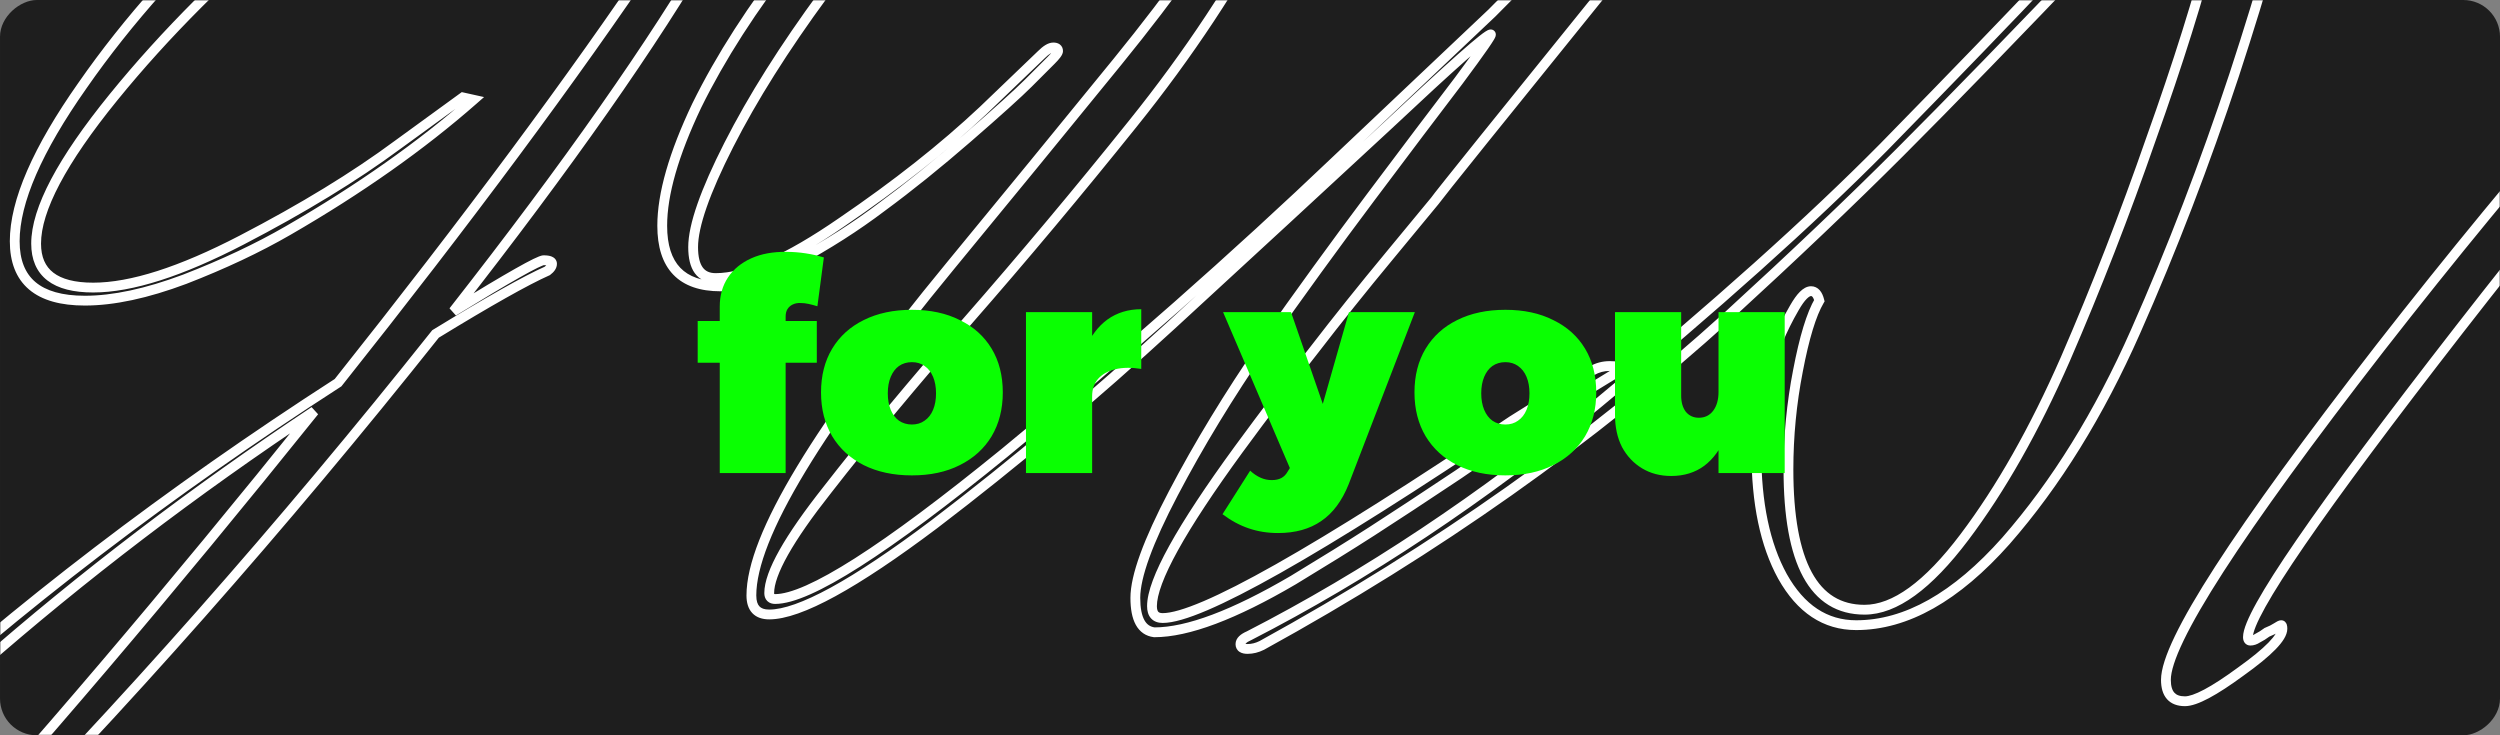
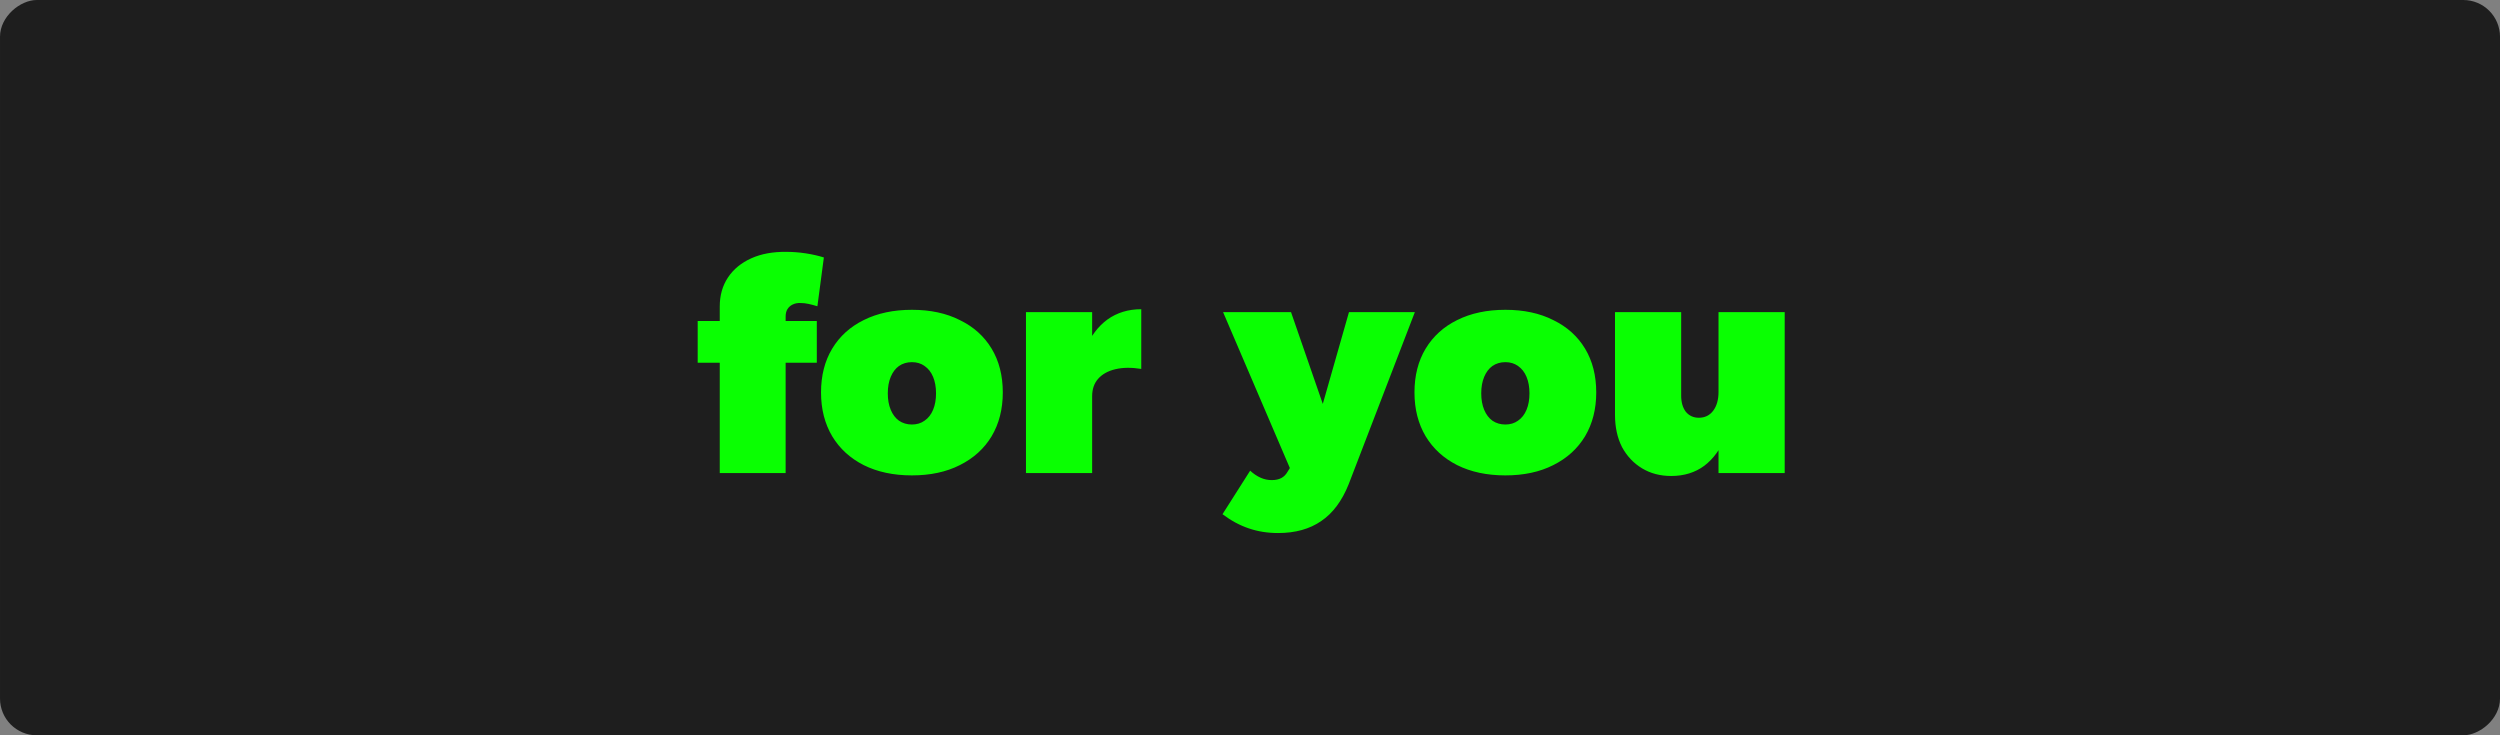
<svg xmlns="http://www.w3.org/2000/svg" width="1020" height="300" viewBox="0 0 1020 300" fill="none">
  <rect x="0" y="0" width="1020" height="300" fill="#808080" stroke="none" />
  <rect x="0.003" y="300" width="300" height="1020" rx="15" transform="rotate(-90 0.003 300)" fill="#1E1E1E" />
  <mask id="mask0_150_388" style="mask-type:alpha" maskUnits="userSpaceOnUse" x="0" y="0" width="1020" height="300">
    <rect y="300" width="300" height="1020" rx="15" transform="rotate(-90 0 300)" fill="#1E1E1E" />
  </mask>
  <g mask="url(#mask0_150_388)">
    <mask id="path-3-outside-1_150_388" maskUnits="userSpaceOnUse" x="-148" y="-145" width="1422" height="606" fill="black">
      <rect fill="white" x="-148" y="-145" width="1422" height="606" />
-       <path d="M-130.762 445.675C-130.762 446.969 -130.277 447.615 -129.307 447.615C-119.93 447.615 -89.375 419.324 -37.642 362.74C13.768 306.48 69.058 241.49 128.228 167.77C79.081 200.427 33.491 235.185 -8.542 272.045C-58.659 315.372 -93.74 354.98 -113.787 390.87C-125.104 411.24 -130.762 429.509 -130.762 445.675ZM-140.947 458.285C-144.18 458.285 -145.797 456.184 -145.797 451.98C-145.797 430.317 -136.744 405.905 -118.637 378.745C-100.854 351.585 -77.089 324.587 -47.342 297.75C6.978 247.957 68.735 200.75 137.928 156.13C190.631 89.847 233.958 31.485 267.908 -18.955C302.181 -69.718 319.318 -103.021 319.318 -118.865C319.318 -123.715 318.51 -126.625 316.893 -127.595C315.6 -128.565 312.205 -129.05 306.708 -129.05C282.458 -129.05 252.873 -119.673 217.953 -100.92C183.356 -82.49 151.346 -60.826 121.923 -35.93C92.5 -11.356 67.28 13.864 46.263 39.73C25.246 65.597 14.738 85.482 14.738 99.385C14.738 111.349 22.498 117.33 38.018 117.33C53.538 117.33 73.746 110.864 98.643 97.93C123.54 84.997 144.718 72.064 162.178 59.13L188.853 39.73L193.218 40.7C171.878 59.454 146.658 77.237 117.558 94.05C105.271 101.164 91.206 107.792 75.363 113.935C59.843 119.755 46.263 122.665 34.623 122.665C15.546 122.665 6.008 114.582 6.008 98.415C6.008 82.249 15.223 61.07 33.653 34.88C52.083 8.367 75.201 -17.5 103.008 -42.72C130.815 -68.263 163.31 -90.25 200.493 -108.68C237.676 -127.11 272.596 -136.325 305.253 -136.325C313.336 -136.325 318.671 -134.708 321.258 -131.475C323.845 -128.241 325.138 -122.583 325.138 -114.5C325.138 -72.79 278.416 7.72 184.973 127.03C207.606 113.127 219.893 106.175 221.833 106.175C224.096 106.175 225.228 106.66 225.228 107.63C225.228 108.6 224.581 109.57 223.288 110.54C214.558 114.42 199.361 122.989 177.698 136.245C114.971 215.139 50.143 288.535 -16.787 356.435C-83.717 424.335 -125.104 458.285 -140.947 458.285ZM474.374 252.16C489.57 252.16 537.1 225.324 616.964 171.65L649.459 151.28C651.722 149.987 654.147 149.34 656.734 149.34C659.32 149.34 660.614 149.664 660.614 150.31C660.614 150.957 660.129 151.604 659.159 152.25L624.239 173.59C619.389 176.824 609.689 183.452 595.139 193.475C580.589 203.175 568.787 210.935 559.734 216.755C550.68 222.575 540.01 229.204 527.724 236.64C503.474 250.867 484.559 257.98 470.979 257.98C465.805 257.334 463.219 252.645 463.219 243.915C463.219 235.185 468.392 220.959 478.739 201.235C489.085 181.512 501.372 161.304 515.599 140.61C530.149 119.917 544.699 99.87 559.249 80.47C573.799 61.07 585.762 45.227 595.139 32.94C604.515 20.33 608.88 14.025 608.234 14.025C606.617 14.025 592.552 26.474 566.039 51.37C539.525 75.944 510.264 102.942 478.254 132.365C446.244 161.789 413.91 188.949 381.254 213.845C348.597 238.419 326.125 250.705 313.839 250.705C308.989 250.705 306.564 248.119 306.564 242.945C306.564 219.019 333.724 174.075 388.044 108.115C410.677 80.632 433.31 52.987 455.944 25.18C478.577 -2.626 497.815 -29.625 513.659 -55.815C529.502 -82.328 537.424 -103.668 537.424 -119.835C537.424 -124.361 536.13 -127.918 533.544 -130.505C530.957 -133.091 528.047 -134.708 524.814 -135.355C521.904 -136.001 517.539 -136.486 511.719 -136.81C493.935 -136.486 474.05 -129.535 452.064 -115.955C430.077 -102.698 409.384 -85.885 389.984 -65.515C370.584 -45.468 352.639 -24.451 336.149 -2.465C319.982 19.522 307.049 40.053 297.349 59.13C287.649 78.207 282.799 92.11 282.799 100.84C282.799 109.247 285.87 113.45 292.014 113.45C304.3 113.45 321.437 105.852 343.424 90.655C365.734 75.459 384.972 60.262 401.139 45.065L424.904 22.27C426.844 20.33 428.46 19.36 429.754 19.36C431.047 19.36 431.694 19.845 431.694 20.815C431.694 21.462 430.724 22.755 428.784 24.695L419.569 33.91C415.365 38.114 407.12 45.55 394.834 56.22C382.547 66.89 370.907 76.267 359.914 84.35C349.244 92.433 337.604 99.87 324.994 106.66C312.384 113.45 302.037 116.845 293.954 116.845C278.11 116.845 270.189 108.6 270.189 92.11C270.189 79.177 274.877 62.849 284.254 43.125C293.954 23.402 307.049 3.032 323.539 -17.985C340.352 -39.325 358.782 -59.371 378.829 -78.125C398.875 -96.878 420.862 -112.236 444.789 -124.2C469.039 -136.163 491.51 -142.145 512.204 -142.145C533.22 -142.145 543.729 -133.576 543.729 -116.44C543.729 -93.483 535.807 -66.97 519.964 -36.9C504.12 -6.83 484.882 22.27 462.249 50.4C439.939 78.207 417.467 105.044 394.834 130.91C372.524 156.454 353.447 179.41 337.604 199.78C321.76 219.827 313.839 233.892 313.839 241.975C313.839 243.592 314.647 244.4 316.264 244.4C329.844 244.4 361.045 224.515 409.869 184.745C458.692 144.652 503.959 104.72 545.669 64.95L608.719 5.295C635.555 -21.541 658.512 -46.115 677.589 -68.425C696.665 -91.058 707.012 -103.183 708.629 -104.8C712.832 -110.943 716.712 -114.015 720.269 -114.015C723.825 -114.015 727.22 -113.368 730.454 -112.075C733.687 -111.105 735.304 -109.973 735.304 -108.68C735.304 -105.446 710.569 -73.275 661.099 -12.165C611.952 48.622 586.732 79.985 585.439 81.925C584.145 83.542 578.002 90.978 567.009 104.235C556.015 117.492 545.669 130.425 535.969 143.035C526.269 155.322 516.084 168.74 505.414 183.29C481.81 215.624 470.009 236.964 470.009 247.31C470.009 250.544 471.464 252.16 474.374 252.16ZM760.728 248.765C773.015 248.765 786.595 238.904 801.468 219.18C816.341 199.457 830.083 175.207 842.693 146.43C855.303 117.33 866.943 87.422 877.613 56.705C888.606 25.988 897.175 -1.333 903.318 -25.26C909.461 -49.51 912.533 -63.898 912.533 -68.425C912.533 -72.951 912.21 -75.215 911.563 -75.215C908.653 -75.215 890.223 -57.27 856.273 -21.38C822.323 14.187 795.325 41.993 775.278 62.04C755.231 82.087 731.79 104.397 704.953 128.97C649.34 179.41 585.966 224.192 514.833 263.315C512.893 264.285 510.953 264.77 509.013 264.77C507.073 264.77 506.103 264.124 506.103 262.83C506.103 261.537 507.235 260.405 509.498 259.435C557.351 234.862 604.72 203.337 651.603 164.86C699.78 125.09 738.741 90.17 768.488 60.1C798.235 29.707 820.868 6.265 836.388 -10.225C851.908 -26.715 870.338 -46.438 891.678 -69.395C913.341 -92.352 929.831 -109.811 941.148 -121.775C943.088 -123.715 944.705 -124.685 945.998 -124.685C947.291 -124.685 947.938 -123.715 947.938 -121.775C947.938 -111.751 944.866 -92.998 938.723 -65.515C932.58 -38.032 923.526 -6.021 911.563 30.515C899.6 66.728 886.181 101.649 871.308 135.275C856.435 168.902 838.813 197.355 818.443 220.635C798.073 243.592 777.703 255.07 757.333 255.07C744.723 255.07 734.7 248.442 727.263 235.185C720.15 222.252 716.593 205.277 716.593 184.26C716.593 162.92 721.766 143.359 732.113 125.575C734.7 121.049 736.963 118.785 738.903 118.785C740.52 118.785 741.651 120.079 742.298 122.665C739.065 128.162 736.155 137.7 733.568 151.28C730.981 164.537 729.688 177.955 729.688 191.535C729.688 229.689 740.035 248.765 760.728 248.765ZM1262.96 -130.505C1262.96 -133.415 1261.35 -134.87 1258.11 -134.87C1245.5 -134.87 1216.08 -110.62 1169.84 -62.12C1191.83 -66 1212.85 -76.185 1232.89 -92.675C1252.94 -109.165 1262.96 -121.775 1262.96 -130.505ZM977.784 -87.825C977.784 -79.095 968.731 -65.192 950.624 -46.115C932.841 -27.361 917.644 -17.985 905.034 -17.985C895.981 -17.985 891.454 -22.026 891.454 -30.11C891.454 -45.953 903.902 -64.545 928.799 -85.885C953.696 -107.548 981.341 -118.38 1011.73 -118.38C1022.08 -118.38 1035.01 -114.015 1050.53 -105.285C1066.05 -96.878 1082.71 -87.825 1100.49 -78.125C1118.6 -68.425 1134.92 -62.767 1149.47 -61.15C1203.79 -114.823 1240.65 -141.66 1260.05 -141.66C1267.81 -141.66 1271.69 -138.75 1271.69 -132.93C1271.69 -121.613 1260.38 -107.063 1237.74 -89.28C1215.43 -71.82 1191.18 -60.988 1164.99 -56.785C1115.2 -3.758 1061.37 59.938 1003.49 134.305C945.936 208.349 917.159 250.22 917.159 259.92C917.159 260.89 917.482 261.375 918.129 261.375C919.099 261.375 920.069 261.052 921.039 260.405C922.332 259.759 923.626 258.95 924.919 257.98C926.536 257.334 927.829 256.687 928.799 256.04C929.769 255.394 930.416 255.07 930.739 255.07C931.062 255.07 931.224 255.555 931.224 256.525C931.224 260.082 925.566 265.902 914.249 273.985C903.256 282.069 895.657 286.11 891.454 286.11C886.281 286.11 883.694 283.2 883.694 277.38C883.694 262.184 912.794 217.079 970.994 142.065C1029.52 67.052 1086.91 1.254 1143.17 -55.33C1124.42 -55.653 1107.44 -58.563 1092.24 -64.06C1077.37 -69.88 1065.89 -76.023 1057.81 -82.49C1035.82 -99.95 1014.32 -108.68 993.304 -108.68C972.611 -108.68 952.887 -98.98 934.134 -79.58C915.381 -60.18 906.004 -44.337 906.004 -32.05C906.004 -28.17 907.621 -26.23 910.854 -26.23C919.907 -26.23 930.901 -33.181 943.834 -47.085C957.091 -60.988 966.306 -74.083 971.479 -86.37C973.096 -89.28 974.227 -90.735 974.874 -90.735C976.814 -90.735 977.784 -89.765 977.784 -87.825Z" />
    </mask>
-     <path d="M-37.642 362.74L-36.166 364.09L-36.166 364.089L-37.642 362.74ZM128.228 167.77L129.788 169.022L127.121 166.104L128.228 167.77ZM-8.542 272.045L-7.234 273.558L-7.223 273.549L-8.542 272.045ZM-113.787 390.87L-115.533 389.895L-115.535 389.899L-113.787 390.87ZM-118.637 378.745L-116.973 379.855L-116.968 379.848L-116.964 379.841L-118.637 378.745ZM-47.342 297.75L-46.002 299.235L-45.996 299.23L-45.99 299.225L-47.342 297.75ZM137.928 156.13L139.012 157.811L139.289 157.633L139.493 157.375L137.928 156.13ZM267.908 -18.955L266.25 -20.074L266.249 -20.072L267.908 -18.955ZM316.893 -127.595L315.693 -125.995L315.776 -125.933L315.864 -125.88L316.893 -127.595ZM217.953 -100.92L218.893 -99.155L218.899 -99.158L217.953 -100.92ZM121.923 -35.93L123.205 -34.395L123.215 -34.403L121.923 -35.93ZM46.263 39.73L44.711 38.469L44.711 38.469L46.263 39.73ZM98.643 97.93L97.721 96.155L97.721 96.155L98.643 97.93ZM162.178 59.13L161.002 57.513L160.995 57.518L160.988 57.523L162.178 59.13ZM188.853 39.73L189.287 37.778L188.406 37.582L187.677 38.113L188.853 39.73ZM193.218 40.7L194.538 42.203L197.497 39.602L193.652 38.748L193.218 40.7ZM117.558 94.05L116.557 92.319L116.556 92.319L117.558 94.05ZM75.363 113.935L76.065 115.808L76.076 115.804L76.086 115.8L75.363 113.935ZM33.653 34.88L35.289 36.031L35.295 36.022L33.653 34.88ZM103.008 -42.72L104.352 -41.238L104.361 -41.247L103.008 -42.72ZM200.493 -108.68L201.381 -106.888L201.381 -106.888L200.493 -108.68ZM321.258 -131.475L322.82 -132.724L322.82 -132.724L321.258 -131.475ZM184.973 127.03L183.398 125.797L186.02 128.734L184.973 127.03ZM223.288 110.54L224.1 112.368L224.307 112.276L224.488 112.14L223.288 110.54ZM177.698 136.245L176.654 134.539L176.353 134.724L176.133 135.001L177.698 136.245ZM-16.787 356.435L-15.363 357.839L-15.363 357.839L-16.787 356.435ZM-132.762 445.675C-132.762 446.514 -132.615 447.508 -131.998 448.33C-131.3 449.261 -130.28 449.615 -129.307 449.615L-129.307 445.615C-129.329 445.615 -129.255 445.612 -129.131 445.666C-128.996 445.726 -128.878 445.823 -128.798 445.93C-128.726 446.026 -128.72 446.082 -128.731 446.039C-128.742 445.994 -128.762 445.88 -128.762 445.675L-132.762 445.675ZM-129.307 449.615C-127.689 449.615 -125.863 449.023 -123.929 448.091C-121.959 447.141 -119.694 445.747 -117.147 443.942C-112.053 440.333 -105.664 434.961 -97.999 427.864C-82.661 413.661 -62.044 392.395 -36.166 364.09L-39.118 361.391C-64.973 389.669 -85.501 410.84 -100.717 424.929C-108.33 431.978 -114.572 437.215 -119.46 440.679C-121.905 442.411 -123.97 443.669 -125.667 444.488C-127.401 445.324 -128.581 445.615 -129.307 445.615L-129.307 449.615ZM-36.166 364.089C15.279 307.791 70.597 242.768 129.788 169.022L126.668 166.518C67.519 240.213 12.257 305.169 -39.118 361.391L-36.166 364.089ZM127.121 166.104C77.904 198.808 32.243 233.62 -9.861 270.542L-7.223 273.549C34.739 236.751 80.258 202.046 129.335 169.436L127.121 166.104ZM-9.85 270.532C-60.049 313.93 -95.325 353.716 -115.533 389.895L-112.041 391.846C-92.156 356.245 -57.269 316.814 -7.234 273.558L-9.85 270.532ZM-115.535 389.899C-126.949 410.443 -132.762 429.051 -132.762 445.675L-128.762 445.675C-128.762 429.966 -123.259 412.037 -112.039 391.842L-115.535 389.899ZM-140.947 456.285C-142.094 456.285 -142.653 455.939 -142.999 455.49C-143.422 454.94 -143.797 453.882 -143.797 451.98L-147.797 451.98C-147.797 454.282 -147.364 456.376 -146.17 457.928C-144.899 459.58 -143.033 460.285 -140.947 460.285L-140.947 456.285ZM-143.797 451.98C-143.797 430.865 -134.964 406.842 -116.973 379.855L-120.301 377.636C-138.523 404.968 -147.797 429.769 -147.797 451.98L-143.797 451.98ZM-116.964 379.841C-99.293 352.853 -75.65 325.983 -46.002 299.235L-48.682 296.265C-78.527 323.191 -102.414 350.317 -120.31 377.65L-116.964 379.841ZM-45.99 299.225C8.237 249.516 69.903 202.377 139.012 157.811L136.844 154.449C67.567 199.124 5.719 246.398 -48.693 296.276L-45.99 299.225ZM139.493 157.375C192.218 91.065 235.579 32.659 269.567 -17.838L266.249 -20.072C232.337 30.311 189.045 88.629 136.363 154.886L139.493 157.375ZM269.566 -17.836C286.723 -43.247 299.624 -64.338 308.244 -81.09C316.81 -97.738 321.318 -110.411 321.318 -118.865L317.318 -118.865C317.318 -111.475 313.257 -99.575 304.687 -82.92C296.17 -66.368 283.367 -45.425 266.25 -20.074L269.566 -17.836ZM321.318 -118.865C321.318 -121.376 321.112 -123.518 320.639 -125.22C320.176 -126.885 319.37 -128.441 317.922 -129.31L315.864 -125.88C316.033 -125.779 316.439 -125.394 316.785 -124.15C317.12 -122.941 317.318 -121.204 317.318 -118.865L321.318 -118.865ZM318.093 -129.195C317.012 -130.006 315.395 -130.418 313.66 -130.666C311.83 -130.927 309.502 -131.05 306.708 -131.05L306.708 -127.05C309.411 -127.05 311.529 -126.93 313.094 -126.706C314.753 -126.469 315.481 -126.154 315.693 -125.995L318.093 -129.195ZM306.708 -131.05C281.982 -131.05 252.054 -121.503 217.007 -102.682L218.899 -99.158C253.692 -117.843 282.935 -127.05 306.708 -127.05L306.708 -131.05ZM217.013 -102.685C182.293 -84.189 150.165 -62.447 120.631 -37.457L123.215 -34.403C152.528 -59.206 184.42 -80.79 218.893 -99.155L217.013 -102.685ZM120.641 -37.465C91.133 -12.821 65.82 12.489 44.711 38.469L47.815 40.991C68.74 15.238 93.866 -9.892 123.205 -34.395L120.641 -37.465ZM44.711 38.469C34.155 51.46 26.188 63.011 20.851 73.109C15.528 83.181 12.738 91.966 12.738 99.385L16.738 99.385C16.738 92.901 19.202 84.792 24.387 74.978C29.559 65.192 37.354 53.867 47.815 40.991L44.711 38.469ZM12.738 99.385C12.738 105.835 14.856 110.974 19.337 114.428C23.719 117.806 30.057 119.33 38.018 119.33L38.018 115.33C30.459 115.33 25.157 113.864 21.779 111.26C18.5 108.732 16.738 104.899 16.738 99.385L12.738 99.385ZM38.018 119.33C54.024 119.33 74.579 112.685 99.565 99.705L97.721 96.155C72.914 109.042 53.052 115.33 38.018 115.33L38.018 119.33ZM99.565 99.705C124.53 86.736 145.803 73.749 163.368 60.737L160.988 57.523C143.633 70.379 122.549 83.258 97.721 96.155L99.565 99.705ZM163.354 60.748L190.029 41.348L187.677 38.113L161.002 57.513L163.354 60.748ZM188.419 41.683L192.784 42.653L193.652 38.748L189.287 37.778L188.419 41.683ZM191.898 39.198C170.673 57.85 145.564 75.559 116.557 92.319L118.559 95.782C147.752 78.914 173.084 61.057 194.538 42.203L191.898 39.198ZM116.556 92.319C104.374 99.372 90.405 105.957 74.64 112.071L76.086 115.8C92.008 109.626 106.169 102.955 118.56 95.781L116.556 92.319ZM74.661 112.063C59.278 117.831 45.945 120.665 34.623 120.665L34.623 124.665C46.581 124.665 60.408 121.679 76.065 115.808L74.661 112.063ZM34.623 120.665C25.32 120.665 18.715 118.687 14.455 115.077C10.258 111.52 8.008 106.096 8.008 98.415L4.008 98.415C4.008 106.902 6.527 113.602 11.869 118.129C17.147 122.602 24.85 124.665 34.623 124.665L34.623 120.665ZM8.008 98.415C8.008 82.903 16.902 62.16 35.289 36.031L32.017 33.729C13.544 59.98 4.008 81.594 4.008 98.415L8.008 98.415ZM35.295 36.022C53.626 9.651 76.639 -16.104 104.352 -41.238L101.664 -44.201C73.763 -18.896 50.54 7.083 32.011 33.739L35.295 36.022ZM104.361 -41.247C132.016 -66.65 164.35 -88.534 201.381 -106.888L199.605 -110.472C162.269 -91.966 129.614 -69.876 101.655 -44.193L104.361 -41.247ZM201.381 -106.888C238.361 -125.217 272.976 -134.325 305.253 -134.325L305.253 -138.325C272.216 -138.325 236.992 -129.003 199.605 -110.472L201.381 -106.888ZM305.253 -134.325C313.255 -134.325 317.727 -132.687 319.696 -130.225L322.82 -132.724C319.616 -136.729 313.418 -138.325 305.253 -138.325L305.253 -134.325ZM319.696 -130.225C321.833 -127.555 323.138 -122.498 323.138 -114.5L327.138 -114.5C327.138 -122.668 325.857 -128.928 322.82 -132.724L319.696 -130.225ZM323.138 -114.5C323.138 -94.226 311.719 -64.079 288.367 -23.839C265.072 16.303 230.094 66.176 183.398 125.797L186.548 128.263C233.296 68.575 268.4 18.538 291.827 -21.831C315.196 -62.101 327.138 -93.064 327.138 -114.5L323.138 -114.5ZM186.02 128.734C197.331 121.786 206.036 116.588 212.148 113.13C215.207 111.399 217.591 110.118 219.316 109.276C220.181 108.853 220.849 108.556 221.337 108.368C221.918 108.145 222.004 108.175 221.833 108.175L221.833 104.175C221.177 104.175 220.455 104.422 219.904 104.634C219.26 104.881 218.473 105.235 217.56 105.682C215.728 106.577 213.262 107.903 210.178 109.648C204.003 113.142 195.249 118.371 183.926 125.326L186.02 128.734ZM221.833 108.175C222.332 108.175 222.729 108.202 223.035 108.246C223.349 108.291 223.519 108.346 223.591 108.377C223.664 108.408 223.562 108.382 223.437 108.222C223.291 108.033 223.228 107.807 223.228 107.63L227.228 107.63C227.228 106.968 227.024 106.318 226.595 105.766C226.187 105.242 225.66 104.912 225.167 104.701C224.223 104.296 223.046 104.175 221.833 104.175L221.833 108.175ZM223.228 107.63C223.228 107.647 223.21 108.098 222.088 108.94L224.488 112.14C225.952 111.042 227.228 109.553 227.228 107.63L223.228 107.63ZM222.476 108.713C213.61 112.653 198.309 121.288 176.654 134.539L178.742 137.951C200.414 124.689 215.506 116.187 224.1 112.368L222.476 108.713ZM176.133 135.001C113.448 213.841 48.666 287.185 -18.211 355.031L-15.363 357.839C51.62 289.886 116.495 216.436 179.264 137.49L176.133 135.001ZM-18.211 355.031C-51.659 388.963 -78.68 414.368 -99.293 431.276C-109.602 439.733 -118.265 446.029 -125.296 450.2C-132.412 454.421 -137.566 456.285 -140.947 456.285L-140.947 460.285C-136.407 460.285 -130.446 457.906 -123.255 453.64C-115.978 449.323 -107.14 442.887 -96.756 434.369C-75.982 417.328 -48.845 391.807 -15.363 357.839L-18.211 355.031ZM616.964 171.65L615.901 169.956L615.875 169.973L615.848 169.99L616.964 171.65ZM649.459 151.28L648.466 149.544L648.431 149.564L648.396 149.586L649.459 151.28ZM659.159 152.25L660.202 153.957L660.235 153.936L660.268 153.914L659.159 152.25ZM624.239 173.59L623.196 171.884L623.162 171.904L623.129 171.926L624.239 173.59ZM595.139 193.475L596.248 195.139L596.261 195.131L596.273 195.122L595.139 193.475ZM559.734 216.755L558.652 215.073L558.652 215.073L559.734 216.755ZM527.724 236.64L528.736 238.365L528.748 238.358L528.759 238.351L527.724 236.64ZM470.979 257.98L470.731 259.965L470.854 259.98L470.979 259.98L470.979 257.98ZM478.739 201.235L480.51 202.164L480.51 202.164L478.739 201.235ZM515.599 140.61L513.963 139.46L513.957 139.468L513.951 139.477L515.599 140.61ZM595.139 32.94L596.729 34.154L596.736 34.144L596.744 34.134L595.139 32.94ZM566.039 51.37L567.398 52.837L567.408 52.828L566.039 51.37ZM478.254 132.365L476.9 130.893L476.9 130.893L478.254 132.365ZM381.254 213.845L382.456 215.443L382.466 215.436L381.254 213.845ZM388.044 108.115L386.5 106.844L386.5 106.844L388.044 108.115ZM455.944 25.18L454.393 23.918L454.393 23.918L455.944 25.18ZM513.659 -55.815L515.37 -54.78L515.376 -54.789L513.659 -55.815ZM533.544 -130.505L532.129 -129.091L532.129 -129.091L533.544 -130.505ZM524.814 -135.355L524.38 -133.402L524.401 -133.398L524.421 -133.394L524.814 -135.355ZM511.719 -136.81L511.83 -138.807L511.756 -138.811L511.682 -138.809L511.719 -136.81ZM452.064 -115.955L453.096 -114.242L453.106 -114.248L453.115 -114.253L452.064 -115.955ZM389.984 -65.515L391.421 -64.124L391.426 -64.13L391.432 -64.135L389.984 -65.515ZM336.149 -2.465L334.549 -3.665L334.543 -3.657L334.537 -3.65L336.149 -2.465ZM297.349 59.13L299.131 60.037L299.131 60.037L297.349 59.13ZM343.424 90.655L342.298 89.002L342.287 89.01L343.424 90.655ZM401.139 45.065L402.509 46.523L402.516 46.516L402.523 46.509L401.139 45.065ZM424.904 22.27L426.288 23.714L426.303 23.699L426.318 23.684L424.904 22.27ZM394.834 56.22L396.145 57.73L396.145 57.73L394.834 56.22ZM359.914 84.35L358.729 82.739L358.717 82.747L358.706 82.756L359.914 84.35ZM324.994 106.66L324.046 104.899L324.046 104.899L324.994 106.66ZM284.254 43.125L282.459 42.243L282.453 42.255L282.447 42.267L284.254 43.125ZM323.539 -17.985L321.968 -19.223L321.965 -19.219L323.539 -17.985ZM378.829 -78.125L380.195 -76.664L380.195 -76.664L378.829 -78.125ZM444.789 -124.2L443.904 -125.993L443.894 -125.989L444.789 -124.2ZM519.964 -36.9L518.194 -37.832L518.194 -37.832L519.964 -36.9ZM462.249 50.4L460.69 49.147L460.689 49.149L462.249 50.4ZM394.834 130.91L393.329 129.593L393.327 129.595L394.834 130.91ZM337.604 199.78L339.173 201.02L339.178 201.014L339.182 201.008L337.604 199.78ZM409.869 184.745L411.132 186.296L411.138 186.291L409.869 184.745ZM545.669 64.95L544.294 63.497L544.289 63.503L545.669 64.95ZM608.719 5.295L610.093 6.748L610.113 6.729L610.133 6.709L608.719 5.295ZM677.589 -68.425L679.109 -67.125L679.113 -67.13L679.118 -67.136L677.589 -68.425ZM708.629 -104.8L710.043 -103.386L710.174 -103.517L710.279 -103.67L708.629 -104.8ZM730.454 -112.075L729.711 -110.218L729.794 -110.185L729.879 -110.159L730.454 -112.075ZM661.099 -12.165L659.544 -13.423L659.543 -13.422L661.099 -12.165ZM585.439 81.925L587 83.175L587.055 83.107L587.103 83.035L585.439 81.925ZM567.009 104.235L565.469 102.959L565.469 102.959L567.009 104.235ZM535.969 143.035L537.538 144.274L537.546 144.265L537.554 144.255L535.969 143.035ZM505.414 183.29L503.801 182.107L503.798 182.111L505.414 183.29ZM474.374 254.16C478.616 254.16 484.765 252.328 492.62 248.967C500.556 245.572 510.489 240.501 522.402 233.774C546.234 220.318 578.132 200.158 618.079 173.31L615.848 169.99C575.932 196.816 544.134 216.91 520.435 230.291C508.584 236.983 498.793 241.976 491.047 245.29C483.221 248.638 477.73 250.16 474.374 250.16L474.374 254.16ZM618.026 173.345L650.521 152.975L648.396 149.586L615.901 169.956L618.026 173.345ZM650.451 153.017C652.415 151.895 654.498 151.34 656.734 151.34L656.734 147.34C653.796 147.34 651.03 148.079 648.466 149.544L650.451 153.017ZM656.734 151.34C657.986 151.34 658.757 151.423 659.159 151.523C659.37 151.576 659.317 151.595 659.171 151.486C658.969 151.334 658.614 150.934 658.614 150.31L662.614 150.31C662.614 149.363 662.097 148.68 661.571 148.286C661.102 147.934 660.564 147.751 660.129 147.642C659.237 147.42 658.068 147.34 656.734 147.34L656.734 151.34ZM658.614 150.31C658.614 150.103 658.699 150.015 658.65 150.08C658.589 150.161 658.422 150.338 658.049 150.586L660.268 153.914C661.359 153.187 662.614 152.019 662.614 150.31L658.614 150.31ZM658.116 150.544L623.196 171.884L625.282 175.297L660.202 153.957L658.116 150.544ZM623.129 171.926C618.265 175.169 608.552 181.806 594.004 191.828L596.273 195.122C610.826 185.097 620.513 178.478 625.348 175.254L623.129 171.926ZM594.029 191.811C579.484 201.508 567.692 209.261 558.652 215.073L560.815 218.438C569.882 212.609 581.694 204.842 596.248 195.139L594.029 191.811ZM558.652 215.073C549.618 220.881 538.964 227.499 526.688 234.929L528.759 238.351C541.057 230.908 551.743 224.27 560.815 218.438L558.652 215.073ZM526.712 234.915C502.505 249.117 483.988 255.98 470.979 255.98L470.979 259.98C485.13 259.98 504.443 252.617 528.736 238.365L526.712 234.915ZM471.227 255.996C469.295 255.754 467.904 254.814 466.91 253.013C465.852 251.095 465.219 248.132 465.219 243.915L461.219 243.915C461.219 248.428 461.879 252.174 463.408 254.945C465 257.832 467.489 259.56 470.731 259.965L471.227 255.996ZM465.219 243.915C465.219 239.894 466.422 234.412 468.978 227.381C471.524 220.381 475.361 211.98 480.51 202.164L476.968 200.306C471.77 210.214 467.847 218.788 465.219 226.014C462.602 233.21 461.219 239.206 461.219 243.915L465.219 243.915ZM480.51 202.164C490.815 182.52 503.06 162.379 517.247 141.743L513.951 139.477C499.685 160.228 487.356 180.504 476.968 200.306L480.51 202.164ZM517.235 141.761C531.774 121.083 546.312 101.053 560.849 81.67L557.649 79.27C543.086 98.687 528.524 118.751 513.963 139.46L517.235 141.761ZM560.849 81.67C575.397 62.273 587.357 46.434 596.729 34.154L593.549 31.727C584.167 44.02 572.2 59.868 557.649 79.27L560.849 81.67ZM596.744 34.134C601.435 27.825 604.887 23.074 607.089 19.892C608.185 18.309 608.998 17.078 609.502 16.223C609.741 15.818 609.969 15.401 610.108 15.039C610.157 14.911 610.308 14.52 610.296 14.048C610.289 13.796 610.231 13.253 609.806 12.752C609.323 12.18 608.681 12.025 608.234 12.025L608.234 16.025C607.827 16.025 607.216 15.882 606.753 15.335C606.349 14.859 606.302 14.352 606.297 14.15C606.291 13.926 606.329 13.764 606.342 13.71C606.359 13.643 606.374 13.604 606.375 13.603C606.375 13.602 606.355 13.651 606.295 13.766C606.239 13.873 606.161 14.014 606.056 14.191C605.63 14.913 604.887 16.046 603.801 17.616C601.638 20.739 598.22 25.445 593.534 31.747L596.744 34.134ZM608.234 12.025C607.636 12.025 607.126 12.267 606.904 12.375C606.599 12.525 606.274 12.721 605.944 12.938C605.28 13.375 604.441 14.001 603.444 14.793C601.441 16.383 598.671 18.745 595.147 21.864C588.092 28.108 577.93 37.46 564.67 49.912L567.408 52.828C580.661 40.383 590.788 31.063 597.798 24.859C601.306 21.754 604.013 19.448 605.931 17.926C606.894 17.161 607.626 16.62 608.143 16.279C608.405 16.107 608.574 16.012 608.665 15.967C608.84 15.881 608.63 16.025 608.234 16.025L608.234 12.025ZM564.679 49.903C538.168 74.475 508.909 101.471 476.9 130.893L479.607 133.838C511.619 104.413 540.883 77.413 567.398 52.837L564.679 49.903ZM476.9 130.893C444.933 160.277 412.646 187.397 380.041 212.255L382.466 215.436C415.174 190.5 447.555 163.3 479.607 133.838L476.9 130.893ZM380.051 212.247C363.76 224.506 350.065 233.657 338.948 239.735C327.752 245.857 319.444 248.705 313.839 248.705L313.839 252.705C320.52 252.705 329.591 249.41 340.867 243.245C352.222 237.037 366.09 227.758 382.456 215.443L380.051 212.247ZM313.839 248.705C311.756 248.705 310.553 248.156 309.842 247.397C309.108 246.614 308.564 245.255 308.564 242.945L304.564 242.945C304.564 245.809 305.232 248.329 306.923 250.133C308.637 251.961 311.071 252.705 313.839 252.705L313.839 248.705ZM308.564 242.945C308.564 231.58 315.078 214.778 328.645 192.327C342.154 169.973 362.456 142.332 389.588 109.387L386.5 106.844C359.311 139.858 338.873 167.669 325.222 190.258C311.629 212.751 304.564 230.384 304.564 242.945L308.564 242.945ZM389.588 109.387C412.223 81.9 434.859 54.252 457.495 26.443L454.393 23.918C431.762 51.721 409.131 79.363 386.5 106.844L389.588 109.387ZM457.495 26.443C480.177 -1.424 499.471 -28.498 515.37 -54.78L511.947 -56.85C496.159 -30.752 476.977 -3.829 454.393 23.918L457.495 26.443ZM515.376 -54.789C531.263 -81.376 539.424 -103.106 539.424 -119.835L535.424 -119.835C535.424 -104.23 527.741 -83.28 511.942 -56.841L515.376 -54.789ZM539.424 -119.835C539.424 -124.758 538.005 -128.872 534.958 -131.919L532.129 -129.091C534.256 -126.964 535.424 -123.965 535.424 -119.835L539.424 -119.835ZM534.958 -131.919C532.124 -134.753 528.868 -136.584 525.206 -137.316L524.421 -133.394C527.226 -132.833 529.79 -131.43 532.129 -129.091L534.958 -131.919ZM525.248 -137.307C522.173 -137.99 517.676 -138.482 511.83 -138.807L511.608 -134.813C517.401 -134.491 521.634 -134.013 524.38 -133.402L525.248 -137.307ZM511.682 -138.809C493.413 -138.477 473.175 -131.345 451.013 -117.656L453.115 -114.253C474.926 -127.725 494.457 -134.496 511.755 -134.81L511.682 -138.809ZM451.031 -117.668C428.878 -104.31 408.047 -87.381 388.535 -66.894L391.432 -64.135C410.721 -84.388 431.276 -101.086 453.096 -114.242L451.031 -117.668ZM388.546 -66.906C369.089 -46.8 351.09 -25.719 334.549 -3.665L337.749 -1.265C354.188 -23.183 372.078 -44.136 391.421 -64.124L388.546 -66.906ZM334.537 -3.65C318.323 18.402 305.327 39.028 295.566 58.224L299.131 60.037C308.771 41.08 321.641 20.641 337.76 -1.28L334.537 -3.65ZM295.566 58.224C290.692 67.81 287.012 76.141 284.548 83.207C282.092 90.245 280.799 96.149 280.799 100.84L284.799 100.84C284.799 96.802 285.93 91.388 288.325 84.524C290.71 77.686 294.306 69.527 299.131 60.037L295.566 58.224ZM280.799 100.84C280.799 105.228 281.59 108.881 283.488 111.478C285.471 114.192 288.434 115.45 292.014 115.45L292.014 111.45C289.45 111.45 287.806 110.607 286.717 109.118C285.544 107.512 284.799 104.859 284.799 100.84L280.799 100.84ZM292.014 115.45C304.968 115.45 322.552 107.512 344.561 92.3L342.287 89.01C320.322 104.191 303.633 111.45 292.014 111.45L292.014 115.45ZM344.55 92.308C366.928 77.065 386.252 61.804 402.509 46.523L399.769 43.608C383.692 58.72 364.539 73.852 342.298 89.002L344.55 92.308ZM402.523 46.509L426.288 23.714L423.519 20.827L399.754 43.622L402.523 46.509ZM426.318 23.684C427.22 22.783 427.98 22.175 428.6 21.803C429.231 21.424 429.599 21.36 429.754 21.36L429.754 17.36C428.615 17.36 427.528 17.781 426.542 18.373C425.546 18.971 424.528 19.818 423.489 20.856L426.318 23.684ZM429.754 21.36C429.959 21.36 430.072 21.38 430.117 21.391C430.161 21.402 430.104 21.396 430.009 21.324C429.902 21.244 429.805 21.126 429.745 20.991C429.69 20.868 429.694 20.793 429.694 20.815L433.694 20.815C433.694 19.842 433.339 18.822 432.409 18.124C431.587 17.507 430.593 17.36 429.754 17.36L429.754 21.36ZM429.694 20.815C429.694 20.524 429.788 20.398 429.723 20.527C429.675 20.624 429.568 20.801 429.366 21.07C428.964 21.607 428.312 22.339 427.369 23.281L430.198 26.109C431.196 25.112 431.999 24.227 432.566 23.47C432.849 23.093 433.107 22.704 433.301 22.316C433.479 21.96 433.694 21.43 433.694 20.815L429.694 20.815ZM427.369 23.281L418.155 32.496L420.983 35.324L430.198 26.109L427.369 23.281ZM418.155 32.496C414.008 36.642 405.814 44.036 393.522 54.71L396.145 57.73C408.427 47.065 416.723 39.585 420.983 35.324L418.155 32.496ZM393.522 54.71C381.269 65.351 369.671 74.693 358.729 82.739L361.098 85.962C372.143 77.841 383.825 68.429 396.145 57.73L393.522 54.71ZM358.706 82.756C348.124 90.773 336.571 98.155 324.046 104.899L325.942 108.421C338.636 101.586 350.364 94.094 361.121 85.944L358.706 82.756ZM324.046 104.899C311.534 111.636 301.54 114.845 293.954 114.845L293.954 118.845C302.534 118.845 313.234 115.264 325.942 108.421L324.046 104.899ZM293.954 114.845C286.361 114.845 281.029 112.874 277.572 109.276C274.101 105.663 272.189 100.067 272.189 92.11L268.189 92.11C268.189 100.644 270.237 107.415 274.688 112.047C279.153 116.694 285.703 118.845 293.954 118.845L293.954 114.845ZM272.189 92.11C272.189 79.612 276.734 63.6 286.06 43.984L282.447 42.267C273.02 62.097 268.189 78.742 268.189 92.11L272.189 92.11ZM286.048 44.008C295.676 24.433 308.69 4.18 325.112 -16.75L321.965 -19.219C305.407 1.884 292.232 22.371 282.459 42.243L286.048 44.008ZM325.11 -16.747C341.86 -38.007 360.221 -57.979 380.195 -76.664L377.462 -79.585C357.343 -60.764 338.844 -40.643 321.968 -19.223L325.11 -16.747ZM380.195 -76.664C400.105 -95.29 421.933 -110.536 445.683 -122.411L443.894 -125.989C419.791 -113.937 397.646 -98.467 377.462 -79.585L380.195 -76.664ZM445.674 -122.406C469.73 -134.274 491.896 -140.145 512.204 -140.145L512.204 -144.145C491.124 -144.145 468.348 -138.052 443.904 -125.993L445.674 -122.406ZM512.204 -140.145C522.492 -140.145 529.836 -138.039 534.584 -134.169C539.253 -130.361 541.729 -124.58 541.729 -116.44L545.729 -116.44C545.729 -125.437 542.95 -132.508 537.111 -137.269C531.35 -141.966 522.932 -144.145 512.204 -144.145L512.204 -140.145ZM541.729 -116.44C541.729 -93.927 533.953 -67.742 518.194 -37.832L521.733 -35.968C537.661 -66.197 545.729 -93.04 545.729 -116.44L541.729 -116.44ZM518.194 -37.832C502.414 -7.883 483.248 21.11 460.69 49.147L463.807 51.654C486.516 23.43 505.826 -5.777 521.733 -35.968L518.194 -37.832ZM460.689 49.149C438.396 76.934 415.942 103.749 393.329 129.593L396.339 132.227C418.992 106.338 441.482 79.48 463.809 51.652L460.689 49.149ZM393.327 129.595C371 155.158 351.898 178.145 336.025 198.552L339.182 201.008C354.997 180.676 374.048 157.749 396.34 132.226L393.327 129.595ZM336.035 198.54C328.081 208.604 322.07 217.223 318.037 224.383C314.045 231.471 311.839 237.39 311.839 241.975L315.839 241.975C315.839 238.477 317.593 233.322 321.523 226.345C325.412 219.44 331.283 211.003 339.173 201.02L336.035 198.54ZM311.839 241.975C311.839 243.092 312.119 244.297 313.031 245.208C313.942 246.12 315.147 246.4 316.264 246.4L316.264 242.4C315.764 242.4 315.756 242.277 315.859 242.38C315.962 242.483 315.839 242.475 315.839 241.975L311.839 241.975ZM316.264 246.4C320.08 246.4 324.884 245.022 330.564 242.5C336.287 239.959 343.078 236.174 350.925 231.173C366.621 221.17 386.695 206.201 411.132 186.296L408.606 183.195C384.219 203.059 364.281 217.918 348.775 227.8C341.021 232.742 334.414 236.414 328.941 238.844C323.426 241.293 319.237 242.4 316.264 242.4L316.264 246.4ZM411.138 186.291C459.996 146.169 505.3 106.205 547.049 66.398L544.289 63.503C502.618 103.236 457.388 143.135 408.599 183.2L411.138 186.291ZM547.043 66.403L610.093 6.748L607.344 3.842L544.294 63.497L547.043 66.403ZM610.133 6.709C636.996 -20.154 659.99 -44.766 679.109 -67.125L676.069 -69.725C657.034 -47.464 634.114 -22.929 607.305 3.881L610.133 6.709ZM679.118 -67.136C698.248 -89.832 708.506 -101.848 710.043 -103.386L707.215 -106.214C705.518 -104.518 695.083 -92.284 676.059 -69.714L679.118 -67.136ZM710.279 -103.67C712.319 -106.651 714.208 -108.778 715.933 -110.143C717.655 -111.507 719.088 -112.015 720.269 -112.015L720.269 -116.015C717.892 -116.015 715.607 -114.987 713.45 -113.279C711.294 -111.573 709.142 -109.092 706.978 -105.929L710.279 -103.67ZM720.269 -112.015C723.576 -112.015 726.719 -111.415 729.711 -110.218L731.196 -113.932C727.722 -115.322 724.074 -116.015 720.269 -116.015L720.269 -112.015ZM729.879 -110.159C731.415 -109.698 732.392 -109.247 732.944 -108.86C733.511 -108.463 733.304 -108.384 733.304 -108.68L737.304 -108.68C737.304 -110.269 736.288 -111.402 735.238 -112.137C734.174 -112.882 732.726 -113.481 731.028 -113.99L729.879 -110.159ZM733.304 -108.68C733.304 -108.948 733.382 -108.981 733.191 -108.557C733.04 -108.223 732.791 -107.753 732.422 -107.128C731.688 -105.884 730.562 -104.172 729.026 -101.974C725.961 -97.587 721.345 -91.381 715.167 -83.345C702.815 -67.28 684.276 -43.975 659.544 -13.423L662.653 -10.906C687.391 -41.465 705.955 -64.801 718.338 -80.907C724.527 -88.957 729.187 -95.22 732.305 -99.683C733.862 -101.911 735.055 -103.72 735.866 -105.094C736.27 -105.778 736.601 -106.389 736.837 -106.912C737.032 -107.344 737.304 -108.007 737.304 -108.68L733.304 -108.68ZM659.543 -13.422C634.97 16.971 616.377 40.011 603.765 55.694C597.46 63.536 592.648 69.541 589.33 73.708C586.06 77.816 584.159 80.239 583.775 80.816L587.103 83.035C587.365 82.641 589.102 80.417 592.46 76.199C595.771 72.04 600.578 66.041 606.882 58.201C619.491 42.522 638.081 19.486 662.654 -10.907L659.543 -13.422ZM583.877 80.676C582.598 82.275 576.471 89.691 565.469 102.959L568.548 105.512C579.533 92.266 585.693 84.809 587 83.175L583.877 80.676ZM565.469 102.959C554.462 116.232 544.1 129.185 534.383 141.816L537.554 144.255C547.238 131.665 557.569 118.751 568.548 105.512L565.469 102.959ZM534.399 141.796C524.682 154.104 514.483 167.541 503.801 182.107L507.027 184.473C517.685 169.939 527.855 156.54 537.538 144.274L534.399 141.796ZM503.798 182.111C491.974 198.308 483.068 211.803 477.11 222.577C474.13 227.965 471.869 232.706 470.347 236.791C468.835 240.852 468.009 244.382 468.009 247.31L472.009 247.31C472.009 245.065 472.658 242.048 474.096 238.187C475.525 234.35 477.689 229.796 480.61 224.513C486.453 213.948 495.25 200.605 507.029 184.469L503.798 182.111ZM468.009 247.31C468.009 249.186 468.426 250.967 469.613 252.286C470.837 253.645 472.553 254.16 474.374 254.16L474.374 250.16C473.285 250.16 472.818 249.867 472.587 249.61C472.319 249.312 472.009 248.668 472.009 247.31L468.009 247.31ZM801.468 219.18L803.065 220.384L803.065 220.384L801.468 219.18ZM842.693 146.43L844.525 147.233L844.528 147.225L842.693 146.43ZM877.613 56.705L875.73 56.031L875.727 56.04L875.724 56.049L877.613 56.705ZM903.318 -25.26L905.255 -24.762L905.257 -24.769L903.318 -25.26ZM856.273 -21.38L857.72 -19.999L857.726 -20.005L856.273 -21.38ZM704.953 128.97L706.297 130.452L706.304 130.445L704.953 128.97ZM514.833 263.315L515.727 265.104L515.762 265.087L515.797 265.068L514.833 263.315ZM509.498 259.435L510.286 261.274L510.35 261.246L510.412 261.214L509.498 259.435ZM651.603 164.86L652.872 166.406L652.876 166.403L651.603 164.86ZM768.488 60.1L769.91 61.507L769.917 61.499L768.488 60.1ZM836.388 -10.225L837.844 -8.854L837.844 -8.854L836.388 -10.225ZM891.678 -69.395L890.223 -70.767L890.218 -70.762L890.213 -70.757L891.678 -69.395ZM941.148 -121.775L939.734 -123.189L939.714 -123.169L939.695 -123.149L941.148 -121.775ZM938.723 -65.515L936.771 -65.951L936.771 -65.951L938.723 -65.515ZM911.563 30.515L913.462 31.142L913.464 31.137L911.563 30.515ZM871.308 135.275L873.137 136.084L873.137 136.084L871.308 135.275ZM818.443 220.635L819.939 221.963L819.948 221.952L818.443 220.635ZM727.263 235.185L725.511 236.149L725.515 236.156L725.519 236.164L727.263 235.185ZM732.113 125.575L733.842 126.581L733.846 126.574L733.85 126.567L732.113 125.575ZM742.298 122.665L744.022 123.679L744.437 122.974L744.238 122.18L742.298 122.665ZM733.568 151.28L735.531 151.663L735.533 151.654L733.568 151.28ZM760.728 250.765C767.423 250.765 774.294 248.077 781.303 242.987C788.31 237.899 795.56 230.337 803.065 220.384L799.871 217.976C792.503 227.747 785.526 234.977 778.953 239.751C772.382 244.522 766.319 246.765 760.728 246.765L760.728 250.765ZM803.065 220.384C818.053 200.509 831.868 176.116 844.525 147.233L840.861 145.627C828.298 174.298 814.63 198.405 799.871 217.976L803.065 220.384ZM844.528 147.225C857.158 118.079 868.816 88.124 879.502 57.361L875.724 56.049C865.07 86.72 853.448 116.582 840.858 145.635L844.528 147.225ZM879.496 57.379C890.504 26.622 899.093 -0.761 905.255 -24.762L901.381 -25.757C895.257 -1.906 886.709 25.355 875.73 56.031L879.496 57.379ZM905.257 -24.769C908.331 -36.904 910.642 -46.591 912.185 -53.821C913.711 -60.967 914.533 -65.911 914.533 -68.425L910.533 -68.425C910.533 -66.412 909.819 -61.898 908.273 -54.656C906.745 -47.498 904.448 -37.866 901.379 -25.751L905.257 -24.769ZM914.533 -68.425C914.533 -70.71 914.453 -72.523 914.27 -73.8C914.182 -74.418 914.052 -75.051 913.826 -75.578C913.681 -75.915 913.068 -77.215 911.563 -77.215L911.563 -73.215C910.993 -73.215 910.586 -73.484 910.376 -73.695C910.28 -73.791 910.221 -73.876 910.192 -73.923C910.162 -73.972 910.149 -74.002 910.149 -74.003C910.148 -74.004 910.155 -73.989 910.167 -73.952C910.178 -73.916 910.192 -73.865 910.208 -73.797C910.241 -73.659 910.276 -73.474 910.311 -73.234C910.452 -72.248 910.533 -70.666 910.533 -68.425L914.533 -68.425ZM911.563 -77.215C910.94 -77.215 910.378 -76.996 909.996 -76.82C909.568 -76.622 909.111 -76.353 908.642 -76.042C907.699 -75.42 906.541 -74.522 905.183 -73.381C902.46 -71.091 898.781 -67.686 894.163 -63.189C884.918 -54.187 871.8 -40.705 854.82 -22.754L857.726 -20.005C874.696 -37.945 887.768 -51.38 896.953 -60.323C901.55 -64.799 905.146 -68.123 907.758 -70.319C909.068 -71.421 910.092 -72.206 910.847 -72.705C911.226 -72.955 911.497 -73.107 911.675 -73.189C911.899 -73.293 911.822 -73.215 911.563 -73.215L911.563 -77.215ZM854.826 -22.761C820.88 12.802 793.894 40.595 773.864 60.626L776.692 63.454C796.755 43.392 823.766 15.572 857.72 -19.999L854.826 -22.761ZM773.864 60.626C753.843 80.647 730.423 102.936 703.602 127.495L706.304 130.445C733.156 105.857 756.62 83.527 776.692 63.454L773.864 60.626ZM703.609 127.489C648.121 177.816 584.877 222.509 513.869 261.563L515.797 265.068C587.056 225.875 650.559 181.005 706.297 130.452L703.609 127.489ZM513.939 261.526C512.243 262.374 510.607 262.77 509.013 262.77L509.013 266.77C511.299 266.77 513.543 266.196 515.727 265.104L513.939 261.526ZM509.013 262.77C508.633 262.77 508.36 262.738 508.174 262.697C507.987 262.655 507.929 262.614 507.94 262.621C507.965 262.638 508.028 262.692 508.074 262.785C508.116 262.868 508.103 262.902 508.103 262.83L504.103 262.83C504.103 264.059 504.612 265.21 505.721 265.949C506.687 266.594 507.884 266.77 509.013 266.77L509.013 262.77ZM508.103 262.83C508.103 262.809 508.105 262.784 508.128 262.736C508.153 262.681 508.216 262.575 508.366 262.426C508.682 262.11 509.275 261.707 510.286 261.274L508.71 257.597C506.393 258.59 504.103 260.194 504.103 262.83L508.103 262.83ZM510.412 261.214C558.406 236.569 605.892 204.962 652.872 166.406L650.334 163.314C603.547 201.712 556.297 233.155 508.584 257.656L510.412 261.214ZM652.876 166.403C701.083 126.608 740.099 91.641 769.91 61.507L767.066 58.694C737.383 88.699 698.477 123.572 650.33 163.318L652.876 166.403ZM769.917 61.499C799.667 31.103 822.311 7.65 837.844 -8.854L834.932 -11.595C819.425 4.88 796.803 28.311 767.059 58.701L769.917 61.499ZM837.844 -8.854C853.368 -25.348 871.801 -45.075 893.143 -68.033L890.213 -70.757C868.875 -47.802 850.448 -28.082 834.932 -11.595L837.844 -8.854ZM893.133 -68.022C914.796 -90.979 931.285 -108.438 942.601 -120.4L939.695 -123.149C928.378 -111.185 911.887 -93.724 890.223 -70.767L893.133 -68.022ZM942.562 -120.361C943.464 -121.262 944.224 -121.87 944.845 -122.242C945.476 -122.621 945.843 -122.685 945.998 -122.685L945.998 -126.685C944.86 -126.685 943.772 -126.264 942.787 -125.672C941.79 -125.075 940.772 -124.227 939.734 -123.189L942.562 -120.361ZM945.998 -122.685C946.07 -122.685 946.036 -122.672 945.952 -122.714C945.86 -122.76 945.805 -122.823 945.789 -122.848C945.781 -122.859 945.823 -122.801 945.864 -122.614C945.906 -122.428 945.938 -122.155 945.938 -121.775L949.938 -121.775C949.938 -122.904 949.761 -124.1 949.117 -125.067C948.378 -126.176 947.227 -126.685 945.998 -126.685L945.998 -122.685ZM945.938 -121.775C945.938 -112.005 942.92 -93.461 936.771 -65.951L940.675 -65.079C946.812 -92.535 949.938 -111.498 949.938 -121.775L945.938 -121.775ZM936.771 -65.951C930.646 -38.548 921.612 -6.603 909.662 29.893L913.464 31.137C925.44 -5.44 934.513 -37.514 940.675 -65.079L936.771 -65.951ZM909.664 29.888C897.72 66.042 884.325 100.901 869.479 134.466L873.137 136.084C888.038 102.396 901.479 67.415 913.462 31.142L909.664 29.888ZM869.479 134.466C854.672 167.942 837.153 196.216 816.938 219.318L819.948 221.952C840.473 198.495 858.197 169.862 873.137 136.084L869.479 134.466ZM816.947 219.308C796.763 242.055 776.893 253.07 757.333 253.07L757.333 257.07C778.513 257.07 799.383 245.129 819.939 221.963L816.947 219.308ZM757.333 253.07C745.607 253.07 736.176 246.986 729.007 234.207L725.519 236.164C733.223 249.898 743.839 257.07 757.333 257.07L757.333 253.07ZM729.015 234.221C722.119 221.682 718.593 205.074 718.593 184.26L714.593 184.26C714.593 205.48 718.181 222.822 725.511 236.149L729.015 234.221ZM718.593 184.26C718.593 163.26 723.68 144.047 733.842 126.581L730.384 124.569C719.853 142.67 714.593 162.581 714.593 184.26L718.593 184.26ZM733.85 126.567C735.102 124.375 736.212 122.849 737.165 121.897C738.153 120.909 738.719 120.785 738.903 120.785L738.903 116.785C737.147 116.785 735.612 117.793 734.336 119.068C733.025 120.379 731.71 122.249 730.377 124.583L733.85 126.567ZM738.903 120.785C739.095 120.785 739.246 120.829 739.459 121.072C739.732 121.384 740.073 122.011 740.358 123.15L744.238 122.18C743.876 120.733 743.328 119.42 742.469 118.438C741.551 117.388 740.328 116.785 738.903 116.785L738.903 120.785ZM740.574 121.651C737.153 127.467 734.195 137.301 731.603 150.906L735.533 151.654C738.115 138.099 740.976 128.857 744.022 123.679L740.574 121.651ZM731.605 150.897C728.994 164.281 727.688 177.827 727.688 191.535L731.688 191.535C731.688 178.083 732.969 164.793 735.531 151.663L731.605 150.897ZM727.688 191.535C727.688 210.727 730.279 225.435 735.69 235.411C738.412 240.429 741.87 244.292 746.101 246.892C750.337 249.496 755.236 250.765 760.728 250.765L760.728 246.765C755.873 246.765 751.719 245.65 748.195 243.484C744.666 241.316 741.658 238.024 739.206 233.504C734.27 224.404 731.688 210.497 731.688 191.535L727.688 191.535ZM1169.84 -62.12L1168.4 -63.5L1164.19 -59.092L1170.19 -60.15L1169.84 -62.12ZM1232.89 -92.675L1234.16 -91.13L1234.16 -91.13L1232.89 -92.675ZM950.624 -46.115L949.174 -47.492L949.173 -47.491L950.624 -46.115ZM928.799 -85.885L930.101 -84.366L930.106 -84.371L930.112 -84.376L928.799 -85.885ZM1050.53 -105.285L1049.55 -103.542L1049.57 -103.534L1049.58 -103.526L1050.53 -105.285ZM1100.49 -78.125L1099.53 -76.369L1099.54 -76.365L1099.54 -76.362L1100.49 -78.125ZM1149.47 -61.15L1149.25 -59.162L1150.2 -59.057L1150.88 -59.727L1149.47 -61.15ZM1237.74 -89.28L1238.98 -87.705L1238.98 -87.707L1237.74 -89.28ZM1164.99 -56.785L1164.68 -58.76L1164 -58.651L1163.54 -58.154L1164.99 -56.785ZM1003.49 134.305L1001.91 133.077L1001.91 133.078L1003.49 134.305ZM921.039 260.405L920.145 258.616L920.033 258.672L919.93 258.741L921.039 260.405ZM924.919 257.98L924.176 256.123L923.931 256.221L923.719 256.38L924.919 257.98ZM928.799 256.04L929.909 257.704L929.909 257.704L928.799 256.04ZM914.249 273.985L913.087 272.358L913.075 272.366L913.064 272.374L914.249 273.985ZM970.994 142.065L969.417 140.835L969.414 140.839L970.994 142.065ZM1143.17 -55.33L1144.59 -53.92L1147.9 -57.249L1143.2 -57.33L1143.17 -55.33ZM1092.24 -64.06L1091.52 -62.197L1091.54 -62.188L1091.56 -62.179L1092.24 -64.06ZM1057.81 -82.49L1059.06 -84.052L1059.05 -84.056L1057.81 -82.49ZM934.134 -79.58L935.572 -78.19L935.572 -78.19L934.134 -79.58ZM943.834 -47.085L942.387 -48.465L942.378 -48.456L942.37 -48.447L943.834 -47.085ZM971.479 -86.37L969.731 -87.341L969.678 -87.246L969.636 -87.146L971.479 -86.37ZM1264.96 -130.505C1264.96 -132.326 1264.45 -134.042 1263.09 -135.265C1261.77 -136.452 1259.99 -136.87 1258.11 -136.87L1258.11 -132.87C1259.47 -132.87 1260.12 -132.56 1260.41 -132.292C1260.67 -132.06 1260.96 -131.594 1260.96 -130.505L1264.96 -130.505ZM1258.11 -136.87C1254.41 -136.87 1249.83 -135.127 1244.5 -132.055C1239.12 -128.947 1232.72 -124.324 1225.32 -118.226C1210.51 -106.026 1191.54 -87.772 1168.4 -63.5L1171.29 -60.74C1194.39 -84.968 1213.24 -103.089 1227.86 -115.139C1235.17 -121.166 1241.38 -125.637 1246.5 -128.591C1251.69 -131.581 1255.51 -132.87 1258.11 -132.87L1258.11 -136.87ZM1170.19 -60.15C1192.57 -64.099 1213.9 -74.457 1234.16 -91.13L1231.62 -94.219C1211.8 -77.912 1191.09 -67.9 1169.5 -64.089L1170.19 -60.15ZM1234.16 -91.13C1244.24 -99.418 1251.88 -106.794 1257.01 -113.255C1262.1 -119.652 1264.96 -125.44 1264.96 -130.505L1260.96 -130.505C1260.96 -126.84 1258.82 -121.957 1253.88 -115.744C1248.99 -109.595 1241.6 -102.422 1231.62 -94.219L1234.16 -91.13ZM975.784 -87.825C975.784 -84.063 973.794 -78.815 969.318 -71.941C964.885 -65.132 958.186 -56.987 949.174 -47.492L952.075 -44.738C961.169 -54.32 968.05 -62.664 972.67 -69.758C977.247 -76.788 979.784 -82.857 979.784 -87.825L975.784 -87.825ZM949.173 -47.491C940.352 -38.189 932.241 -31.286 924.839 -26.719C917.431 -22.149 910.845 -19.985 905.034 -19.985L905.034 -15.985C911.834 -15.985 919.15 -18.509 926.939 -23.315C934.734 -28.125 943.113 -35.287 952.075 -44.739L949.173 -47.491ZM905.034 -19.985C900.763 -19.985 897.934 -20.943 896.181 -22.508C894.472 -24.034 893.454 -26.439 893.454 -30.11L889.454 -30.11C889.454 -25.698 890.7 -22.04 893.517 -19.524C896.291 -17.047 900.252 -15.985 905.034 -15.985L905.034 -19.985ZM893.454 -30.11C893.454 -37.503 896.361 -45.726 902.452 -54.823C908.54 -63.916 917.733 -73.765 930.101 -84.366L927.498 -87.403C914.969 -76.665 905.489 -66.548 899.129 -57.049C892.771 -47.554 889.454 -38.56 889.454 -30.11L893.454 -30.11ZM930.112 -84.376C954.678 -105.752 981.866 -116.38 1011.73 -116.38L1011.73 -120.38C980.815 -120.38 952.713 -109.344 927.486 -87.394L930.112 -84.376ZM1011.73 -116.38C1021.57 -116.38 1034.14 -112.209 1049.55 -103.542L1051.51 -107.028C1035.88 -115.82 1022.59 -120.38 1011.73 -120.38L1011.73 -116.38ZM1049.58 -103.526C1065.1 -95.121 1081.75 -86.068 1099.53 -76.369L1101.45 -79.881C1083.66 -89.581 1067.01 -98.636 1051.49 -107.043L1049.58 -103.526ZM1099.54 -76.362C1117.79 -66.587 1134.37 -60.816 1149.25 -59.162L1149.69 -63.138C1135.48 -64.717 1119.4 -70.263 1101.43 -79.888L1099.54 -76.362ZM1150.88 -59.727C1178.01 -86.534 1200.72 -106.582 1219.04 -119.915C1228.19 -126.582 1236.21 -131.539 1243.09 -134.823C1250 -138.118 1255.63 -139.66 1260.05 -139.66L1260.05 -143.66C1254.78 -143.66 1248.53 -141.847 1241.37 -138.433C1234.19 -135.007 1225.96 -129.901 1216.68 -123.149C1198.14 -109.646 1175.26 -89.439 1148.07 -62.572L1150.88 -59.727ZM1260.05 -139.66C1263.74 -139.66 1266.14 -138.958 1267.58 -137.877C1268.92 -136.878 1269.69 -135.352 1269.69 -132.93L1273.69 -132.93C1273.69 -136.328 1272.53 -139.167 1269.98 -141.077C1267.55 -142.906 1264.13 -143.66 1260.05 -143.66L1260.05 -139.66ZM1269.69 -132.93C1269.69 -127.919 1267.17 -121.885 1261.63 -114.758C1256.11 -107.662 1247.76 -99.693 1236.51 -90.853L1238.98 -87.707C1250.36 -96.65 1258.99 -104.848 1264.79 -112.302C1270.56 -119.724 1273.69 -126.624 1273.69 -132.93L1269.69 -132.93ZM1236.51 -90.855C1214.45 -73.589 1190.51 -62.906 1164.68 -58.76L1165.31 -54.81C1191.86 -59.071 1216.42 -70.051 1238.98 -87.705L1236.51 -90.855ZM1163.54 -58.154C1113.69 -5.071 1059.81 58.675 1001.91 133.077L1005.07 135.534C1062.92 61.202 1116.71 -2.445 1166.45 -55.416L1163.54 -58.154ZM1001.91 133.078C973.126 170.109 951.515 199.124 937.093 220.109C929.885 230.597 924.45 239.113 920.808 245.638C918.989 248.9 917.597 251.7 916.655 254.023C915.734 256.293 915.159 258.305 915.159 259.92L919.159 259.92C919.159 259.11 919.483 257.692 920.361 255.526C921.218 253.414 922.524 250.773 924.301 247.588C927.854 241.22 933.21 232.822 940.39 222.374C954.745 201.487 976.299 172.544 1005.07 135.533L1001.91 133.078ZM915.159 259.92C915.159 260.564 915.255 261.397 915.738 262.121C916.315 262.988 917.223 263.375 918.129 263.375L918.129 259.375C918.219 259.375 918.394 259.393 918.599 259.495C918.813 259.602 918.968 259.756 919.066 259.902C919.111 259.969 919.137 260.026 919.153 260.064C919.167 260.101 919.172 260.123 919.172 260.123C919.172 260.123 919.169 260.107 919.165 260.072C919.162 260.036 919.159 259.987 919.159 259.92L915.159 259.92ZM918.129 263.375C919.568 263.375 920.917 262.89 922.149 262.069L919.93 258.741C919.221 259.214 918.631 259.375 918.129 259.375L918.129 263.375ZM921.934 262.194C923.346 261.488 924.741 260.614 926.119 259.58L923.719 256.38C922.511 257.286 921.319 258.029 920.145 258.616L921.934 262.194ZM925.662 259.837C927.351 259.162 928.782 258.455 929.909 257.704L927.69 254.376C926.876 254.918 925.721 255.505 924.176 256.123L925.662 259.837ZM929.909 257.704C930.361 257.403 930.688 257.211 930.906 257.102C930.958 257.076 930.998 257.057 931.027 257.045C931.056 257.032 931.07 257.028 931.068 257.028C931.068 257.028 931.042 257.037 930.995 257.047C930.95 257.056 930.861 257.07 930.739 257.07L930.739 253.07C930.068 253.07 929.456 253.354 929.117 253.524C928.689 253.738 928.208 254.031 927.69 254.376L929.909 257.704ZM930.739 257.07C930.255 257.07 929.826 256.865 929.537 256.575C929.297 256.335 929.219 256.107 929.206 256.066C929.182 255.996 929.224 256.099 929.224 256.525L933.224 256.525C933.224 255.982 933.185 255.357 933 254.801C932.832 254.298 932.229 253.07 930.739 253.07L930.739 257.07ZM929.224 256.525C929.224 256.904 929.063 257.569 928.451 258.584C927.85 259.579 926.9 260.771 925.546 262.164C922.839 264.948 918.706 268.344 913.087 272.358L915.412 275.613C921.109 271.543 925.464 267.987 928.414 264.952C929.889 263.435 931.062 261.999 931.876 260.65C932.678 259.321 933.224 257.925 933.224 256.525L929.224 256.525ZM913.064 272.374C907.606 276.387 903.045 279.356 899.366 281.313C895.613 283.309 893.034 284.11 891.454 284.11L891.454 288.11C894.078 288.11 897.399 286.89 901.245 284.845C905.164 282.76 909.899 279.666 915.434 275.596L913.064 272.374ZM891.454 284.11C889.241 284.11 887.929 283.499 887.129 282.599C886.289 281.655 885.694 280.036 885.694 277.38L881.694 277.38C881.694 280.544 882.392 283.291 884.139 285.256C885.926 287.267 888.494 288.11 891.454 288.11L891.454 284.11ZM885.694 277.38C885.694 274.072 887.324 268.761 890.952 261.244C894.539 253.811 899.946 244.481 907.2 233.238C921.703 210.758 943.487 180.781 972.574 143.291L969.414 140.839C940.301 178.363 918.435 208.445 903.839 231.07C896.542 242.379 891.037 251.863 887.349 259.506C883.702 267.064 881.694 273.09 881.694 277.38L885.694 277.38ZM972.571 143.295C1031.05 68.334 1088.39 2.597 1144.59 -53.92L1141.75 -56.74C1085.42 -0.09 1027.98 65.77 969.417 140.835L972.571 143.295ZM1143.2 -57.33C1124.64 -57.65 1107.88 -60.53 1092.92 -65.941L1091.56 -62.179C1107 -56.596 1124.2 -53.657 1143.13 -53.33L1143.2 -57.33ZM1092.97 -65.922C1078.2 -71.704 1066.92 -77.76 1059.06 -84.052L1056.56 -80.928C1064.86 -74.287 1076.54 -68.055 1091.52 -62.197L1092.97 -65.922ZM1059.05 -84.056C1036.83 -101.703 1014.9 -110.68 993.304 -110.68L993.304 -106.68C1013.74 -106.68 1034.81 -98.197 1056.57 -80.924L1059.05 -84.056ZM993.304 -110.68C971.917 -110.68 951.706 -100.636 932.696 -80.97L935.572 -78.19C954.068 -97.324 973.304 -106.68 993.304 -106.68L993.304 -110.68ZM932.696 -80.97C923.256 -71.204 916.111 -62.269 911.315 -54.166C906.529 -46.078 904.004 -38.687 904.004 -32.05L908.004 -32.05C908.004 -37.699 910.168 -44.373 914.758 -52.129C919.339 -59.87 926.259 -68.555 935.572 -78.19L932.696 -80.97ZM904.004 -32.05C904.004 -29.881 904.448 -27.883 905.68 -26.404C906.97 -24.856 908.824 -24.23 910.854 -24.23L910.854 -28.23C909.651 -28.23 909.08 -28.573 908.753 -28.965C908.368 -29.427 908.004 -30.338 908.004 -32.05L904.004 -32.05ZM910.854 -24.23C915.89 -24.23 921.274 -26.159 926.958 -29.753C932.65 -33.352 938.763 -38.697 945.299 -45.723L942.37 -48.447C935.972 -41.569 930.122 -36.486 924.82 -33.134C919.511 -29.777 914.871 -28.23 910.854 -28.23L910.854 -24.23ZM945.282 -45.705C958.638 -59.713 968.023 -73.008 973.322 -85.594L969.636 -87.146C964.588 -75.158 955.543 -62.264 942.387 -48.465L945.282 -45.705ZM973.227 -85.398C974.019 -86.823 974.647 -87.809 975.119 -88.416C975.358 -88.723 975.506 -88.866 975.565 -88.914C975.678 -89.007 975.416 -88.735 974.874 -88.735L974.874 -92.735C974.009 -92.735 973.363 -92.281 973.032 -92.01C972.646 -91.694 972.288 -91.291 971.962 -90.871C971.302 -90.023 970.556 -88.827 969.731 -87.341L973.227 -85.398ZM974.874 -88.735C975.198 -88.735 975.401 -88.694 975.515 -88.656C975.57 -88.637 975.602 -88.621 975.618 -88.611C975.634 -88.601 975.64 -88.595 975.642 -88.593C975.645 -88.591 975.651 -88.585 975.66 -88.569C975.67 -88.553 975.687 -88.52 975.705 -88.466C975.743 -88.352 975.784 -88.149 975.784 -87.825L979.784 -87.825C979.784 -89.103 979.463 -90.429 978.471 -91.421C977.478 -92.414 976.152 -92.735 974.874 -92.735L974.874 -88.735Z" fill="white" mask="url(#path-3-outside-1_150_388)" />
    <path d="M293.658 125.08C293.658 120.52 294.778 116.56 297.018 113.2C299.258 109.84 302.418 107.24 306.498 105.4C310.578 103.56 315.378 102.68 320.898 102.76C323.458 102.76 326.058 102.96 328.698 103.36C331.338 103.76 333.818 104.32 336.138 105.04L333.498 124.96C332.218 124.56 331.018 124.24 329.898 124C328.778 123.76 327.738 123.64 326.778 123.64C325.498 123.56 324.378 123.76 323.418 124.24C322.538 124.64 321.818 125.28 321.258 126.16C320.778 126.96 320.538 127.96 320.538 129.16L320.538 193L293.658 193L293.658 125.08ZM284.658 130.96L333.258 130.96L333.258 148L284.658 148L284.658 130.96ZM372.06 126.4C379.58 126.4 386.1 127.8 391.62 130.6C397.22 133.32 401.54 137.2 404.58 142.24C407.62 147.28 409.14 153.24 409.14 160.12C409.14 166.92 407.62 172.88 404.58 178C401.54 183.04 397.22 186.96 391.62 189.76C386.1 192.56 379.58 193.96 372.06 193.96C364.54 193.96 357.98 192.56 352.38 189.76C346.86 186.96 342.58 183.04 339.54 178C336.5 172.88 334.98 166.92 334.98 160.12C334.98 153.24 336.5 147.28 339.54 142.24C342.58 137.2 346.86 133.32 352.38 130.6C357.98 127.8 364.54 126.4 372.06 126.4ZM372.06 147.76C370.06 147.76 368.3 148.28 366.78 149.32C365.34 150.36 364.22 151.84 363.42 153.76C362.62 155.68 362.22 157.92 362.22 160.48C362.22 163.04 362.62 165.28 363.42 167.2C364.22 169.12 365.34 170.6 366.78 171.64C368.3 172.68 370.06 173.2 372.06 173.2C374.06 173.2 375.78 172.68 377.22 171.64C378.74 170.6 379.9 169.12 380.7 167.2C381.5 165.28 381.9 163.04 381.9 160.48C381.9 157.92 381.5 155.68 380.7 153.76C379.9 151.84 378.74 150.36 377.22 149.32C375.78 148.28 374.06 147.76 372.06 147.76ZM465.633 150.52C461.633 149.88 458.113 149.92 455.073 150.64C452.033 151.36 449.673 152.68 447.993 154.6C446.393 156.44 445.593 158.8 445.593 161.68L439.593 160.48C439.593 153.52 440.673 147.48 442.833 142.36C444.993 137.16 447.993 133.16 451.833 130.36C455.753 127.56 460.353 126.16 465.633 126.16L465.633 150.52ZM418.593 127.36L445.593 127.36L445.593 193L418.593 193L418.593 127.36ZM550.26 197.56C547.54 204.36 543.82 209.36 539.1 212.56C534.38 215.84 528.5 217.48 521.46 217.48C517.14 217.48 513.14 216.84 509.46 215.56C505.86 214.36 502.3 212.44 498.78 209.8L510.06 192.04C512.86 194.6 515.78 195.88 518.82 195.88C520.42 195.88 521.74 195.6 522.78 195.04C523.82 194.48 524.66 193.64 525.3 192.52L526.26 190.96L499.02 127.36L526.74 127.36L539.7 164.8L550.38 127.36L577.26 127.36L550.26 197.56ZM614.185 126.4C621.705 126.4 628.225 127.8 633.745 130.6C639.345 133.32 643.665 137.2 646.705 142.24C649.745 147.28 651.265 153.24 651.265 160.12C651.265 166.92 649.745 172.88 646.705 178C643.665 183.04 639.345 186.96 633.745 189.76C628.225 192.56 621.705 193.96 614.185 193.96C606.665 193.96 600.105 192.56 594.505 189.76C588.985 186.96 584.705 183.04 581.665 178C578.625 172.88 577.105 166.92 577.105 160.12C577.105 153.24 578.625 147.28 581.665 142.24C584.705 137.2 588.985 133.32 594.505 130.6C600.105 127.8 606.665 126.4 614.185 126.4ZM614.185 147.76C612.185 147.76 610.425 148.28 608.905 149.32C607.465 150.36 606.345 151.84 605.545 153.76C604.745 155.68 604.345 157.92 604.345 160.48C604.345 163.04 604.745 165.28 605.545 167.2C606.345 169.12 607.465 170.6 608.905 171.64C610.425 172.68 612.185 173.2 614.185 173.2C616.185 173.2 617.905 172.68 619.345 171.64C620.865 170.6 622.025 169.12 622.825 167.2C623.625 165.28 624.025 163.04 624.025 160.48C624.025 157.92 623.625 155.68 622.825 153.76C622.025 151.84 620.865 150.36 619.345 149.32C617.905 148.28 616.185 147.76 614.185 147.76ZM685.918 161.44C685.918 164.16 686.558 166.36 687.838 168.04C689.198 169.64 690.958 170.44 693.118 170.44C695.598 170.44 697.558 169.48 698.998 167.56C700.438 165.64 701.158 163.08 701.158 159.88L707.158 159.88C707.158 166.84 706.118 172.88 704.038 178C702.038 183.12 699.158 187.12 695.398 190C691.638 192.8 687.118 194.2 681.838 194.2C677.358 194.2 673.398 193.16 669.958 191.08C666.518 189 663.798 186.12 661.798 182.44C659.878 178.68 658.918 174.28 658.918 169.24L658.918 127.36L685.918 127.36L685.918 161.44ZM701.158 127.36L728.158 127.36L728.158 193L701.158 193L701.158 127.36Z" fill="#0AFF02" />
  </g>
</svg>